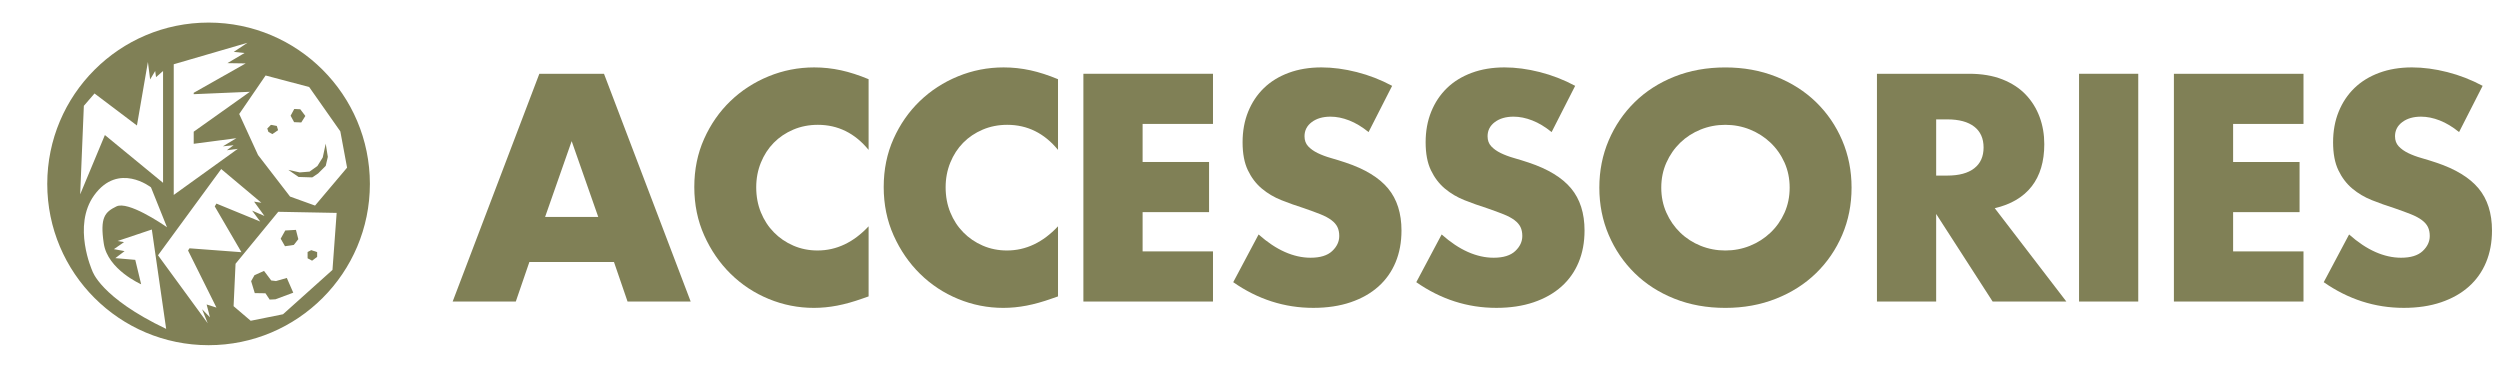
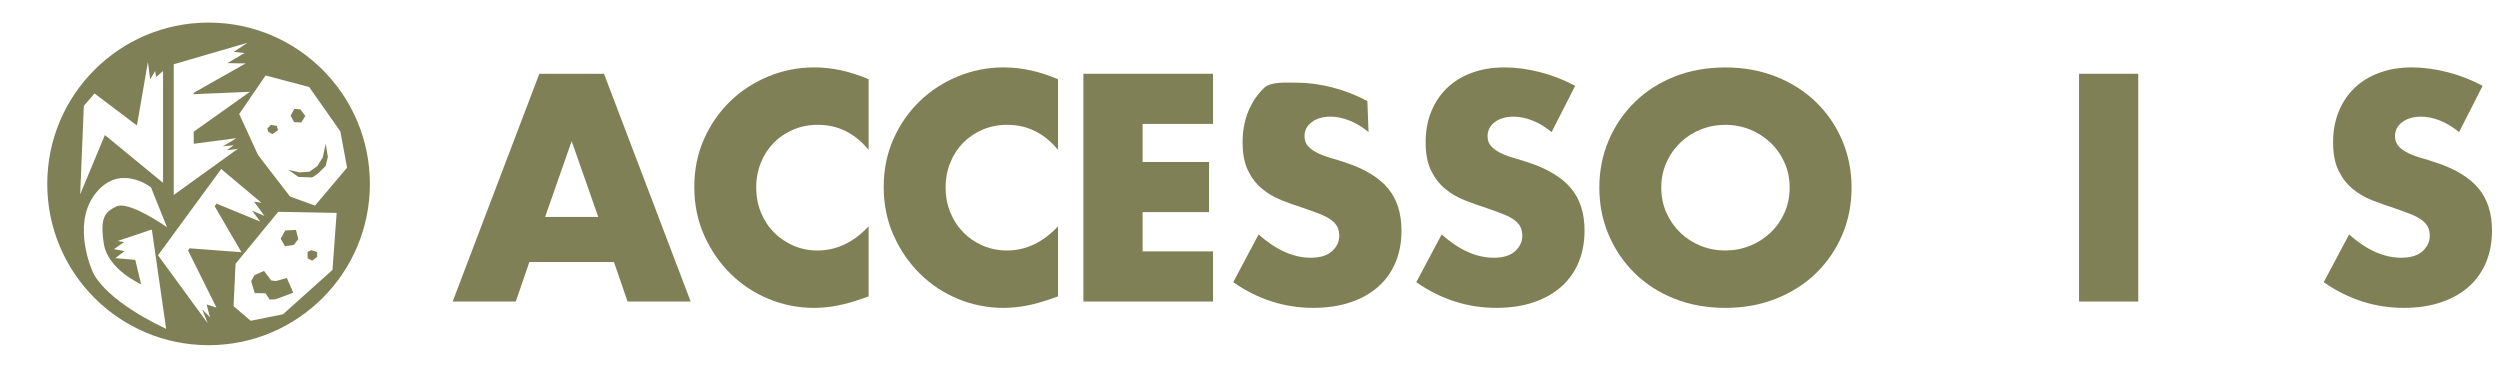
<svg xmlns="http://www.w3.org/2000/svg" version="1.1" id="レイヤー_1" x="0px" y="0px" width="261.937px" height="38.812px" viewBox="0 0 261.937 38.812" enable-background="new 0 0 261.937 38.812" xml:space="preserve">
  <g>
    <polygon fill="#808056" points="28.534,14.051 29.136,13.641 29.005,13.2 28.387,13.081 28.004,13.465 28.122,13.817  " />
    <polygon fill="#808056" points="28.917,29.447 28.416,29.385 27.664,28.385 26.666,28.83 26.312,29.458 26.693,30.71    27.813,30.728 28.253,31.389 28.857,31.36 30.726,30.667 30.051,29.123  " />
    <polygon fill="#808056" points="32.714,18.586 33.333,18.172 34.127,17.379 34.348,16.436 34.127,15.052 33.816,16.495    33.258,17.391 32.434,17.981 31.404,18.065 30.21,17.799 31.285,18.542  " />
    <polygon fill="#808056" points="31.565,12.831 31.993,12.151 31.462,11.448 30.831,11.418 30.448,12.124 30.815,12.799  " />
    <polygon fill="#808056" points="30.785,25.663 31.256,25.059 31.007,24.086 29.888,24.149 29.409,25.008 29.859,25.797  " />
    <polygon fill="#808056" points="33.229,26.915 33.229,26.415 32.612,26.208 32.228,26.4 32.228,27.062 32.699,27.313  " />
  </g>
  <path fill="#808056" d="M21.853,2.366c-9.332,0-16.902,7.566-16.902,16.902c0,9.334,7.57,16.899,16.902,16.899  c9.335,0,16.902-7.565,16.902-16.899C38.755,9.932,31.188,2.366,21.853,2.366z M32.392,9.116l3.267,4.652l0.706,3.797l-3.356,3.975  l-2.618-0.944l-3.356-4.354l-1.972-4.297l2.765-4.035L32.392,9.116z M18.204,6.733l7.727-2.252l-1.44,0.955l1.13,0.119l-1.796,1.061  l1.915,0.029l-5.444,3.078v0.145l5.885-0.25l-5.885,4.18v1.268l4.473-0.589l-1.414,0.854l1.12-0.116l-0.708,0.528l1.147-0.148  l-6.711,4.829L18.204,6.733L18.204,6.733z M8.785,11.088l1.118-1.295l4.444,3.356l1.149-6.655l0.235,1.828l0.529-0.885l0.089,0.646  l0.735-0.646v11.717l-6.094-5.006l-2.589,6.213L8.785,11.088z M9.667,28.369c0,0-2.12-4.71,0.206-7.918  c2.54-3.504,5.946-0.823,5.946-0.823l1.678,4.181c-0.589-0.411-4.091-2.77-5.299-2.182c-1.207,0.59-1.737,1.148-1.324,3.891  c0.413,2.734,3.916,4.268,3.916,4.268l-0.618-2.561l-2.09-0.18l0.972-0.734l-1.12-0.207l1.061-0.734l-0.677-0.119l3.59-1.205  L17.41,34.46C10.492,31.166,9.667,28.369,9.667,28.369z M22.001,33.253l-0.825-0.852l0.589,1.471l-5.21-7.125l6.622-9.036  l4.21,3.533l-0.766-0.117l1.087,1.5l-1.294-0.559l0.854,1.146l-4.591-1.883L22.5,21.625l2.798,4.799l-5.445-0.408l-0.149,0.233  l2.975,5.978l-1.03-0.326L22.001,33.253z M34.835,28.281l-5.183,4.646l-3.385,0.682l-1.793-1.529l0.205-4.444l4.474-5.445  l6.12,0.116L34.835,28.281z" />
  <g>
    <g>
      <g>
        <path fill="#808056" d="M64.328,27.448h-8.862l-1.424,4.146h-6.615L56.51,7.729h6.773l9.083,23.864h-6.615L64.328,27.448z      M62.682,22.732l-2.785-7.945l-2.785,7.945H62.682z" />
        <path fill="#808056" d="M91.008,15.705c-1.435-1.751-3.208-2.627-5.317-2.627c-0.929,0-1.789,0.169-2.58,0.506     c-0.792,0.338-1.472,0.797-2.042,1.377c-0.57,0.581-1.019,1.271-1.345,2.073c-0.328,0.802-0.491,1.667-0.491,2.595     c0,0.95,0.163,1.825,0.491,2.627c0.327,0.802,0.78,1.498,1.361,2.088c0.58,0.592,1.261,1.056,2.042,1.393     c0.78,0.338,1.625,0.507,2.532,0.507c1.983,0,3.766-0.844,5.349-2.532v7.344l-0.633,0.221c-0.95,0.338-1.836,0.586-2.659,0.744     s-1.635,0.237-2.437,0.237c-1.646,0-3.224-0.312-4.732-0.934c-1.509-0.622-2.838-1.498-3.988-2.627     c-1.15-1.128-2.073-2.469-2.77-4.02s-1.044-3.244-1.044-5.08s0.343-3.518,1.029-5.048c0.685-1.53,1.603-2.849,2.753-3.956     c1.15-1.108,2.484-1.973,4.004-2.596c1.519-0.622,3.112-0.934,4.779-0.934c0.949,0,1.883,0.101,2.801,0.301     c0.918,0.201,1.883,0.512,2.896,0.934V15.705z" />
        <path fill="#808056" d="M110.853,15.705c-1.435-1.751-3.208-2.627-5.317-2.627c-0.929,0-1.789,0.169-2.58,0.506     c-0.792,0.338-1.472,0.797-2.042,1.377c-0.57,0.581-1.019,1.271-1.345,2.073c-0.328,0.802-0.491,1.667-0.491,2.595     c0,0.95,0.163,1.825,0.491,2.627c0.327,0.802,0.78,1.498,1.361,2.088c0.58,0.592,1.261,1.056,2.042,1.393     c0.78,0.338,1.625,0.507,2.532,0.507c1.983,0,3.766-0.844,5.349-2.532v7.344l-0.633,0.221c-0.95,0.338-1.836,0.586-2.659,0.744     s-1.635,0.237-2.437,0.237c-1.646,0-3.224-0.312-4.732-0.934c-1.509-0.622-2.838-1.498-3.988-2.627     c-1.15-1.128-2.073-2.469-2.77-4.02s-1.044-3.244-1.044-5.08s0.343-3.518,1.029-5.048c0.685-1.53,1.603-2.849,2.753-3.956     c1.15-1.108,2.484-1.973,4.004-2.596c1.519-0.622,3.112-0.934,4.779-0.934c0.949,0,1.883,0.101,2.801,0.301     c0.918,0.201,1.883,0.512,2.896,0.934V15.705z" />
        <path fill="#808056" d="M127.09,12.984h-7.374v3.988h6.963v5.254h-6.963v4.114h7.374v5.254h-13.578V7.729h13.578V12.984z" />
-         <path fill="#808056" d="M143.391,13.838c-0.676-0.549-1.352-0.955-2.026-1.219c-0.675-0.264-1.329-0.396-1.962-0.396     c-0.803,0-1.457,0.19-1.963,0.57c-0.506,0.379-0.76,0.875-0.76,1.487c0,0.422,0.127,0.771,0.38,1.044     c0.253,0.274,0.586,0.512,0.997,0.712c0.412,0.201,0.875,0.375,1.393,0.522c0.518,0.148,1.029,0.306,1.535,0.475     c2.025,0.675,3.508,1.577,4.447,2.706c0.938,1.129,1.408,2.601,1.408,4.415c0,1.225-0.205,2.332-0.617,3.323     c-0.412,0.992-1.013,1.841-1.805,2.548c-0.791,0.707-1.762,1.256-2.911,1.646c-1.15,0.39-2.453,0.585-3.909,0.585     c-3.018,0-5.812-0.896-8.387-2.69l2.658-5c0.928,0.822,1.846,1.435,2.754,1.835c0.906,0.401,1.804,0.602,2.689,0.602     c1.014,0,1.768-0.231,2.264-0.696c0.496-0.464,0.744-0.992,0.744-1.582c0-0.359-0.064-0.67-0.19-0.934s-0.338-0.507-0.633-0.729     c-0.296-0.222-0.681-0.428-1.155-0.617s-1.051-0.4-1.725-0.633c-0.803-0.254-1.588-0.533-2.358-0.839s-1.456-0.712-2.058-1.219     c-0.602-0.506-1.087-1.145-1.455-1.915c-0.37-0.77-0.555-1.746-0.555-2.927s0.195-2.252,0.586-3.213     c0.391-0.96,0.938-1.783,1.646-2.469c0.707-0.685,1.571-1.218,2.595-1.598s2.169-0.57,3.436-0.57     c1.181,0,2.415,0.164,3.703,0.491c1.286,0.327,2.521,0.807,3.703,1.44L143.391,13.838z" />
+         <path fill="#808056" d="M143.391,13.838c-0.676-0.549-1.352-0.955-2.026-1.219c-0.675-0.264-1.329-0.396-1.962-0.396     c-0.803,0-1.457,0.19-1.963,0.57c-0.506,0.379-0.76,0.875-0.76,1.487c0,0.422,0.127,0.771,0.38,1.044     c0.253,0.274,0.586,0.512,0.997,0.712c0.412,0.201,0.875,0.375,1.393,0.522c0.518,0.148,1.029,0.306,1.535,0.475     c2.025,0.675,3.508,1.577,4.447,2.706c0.938,1.129,1.408,2.601,1.408,4.415c0,1.225-0.205,2.332-0.617,3.323     c-0.412,0.992-1.013,1.841-1.805,2.548c-0.791,0.707-1.762,1.256-2.911,1.646c-1.15,0.39-2.453,0.585-3.909,0.585     c-3.018,0-5.812-0.896-8.387-2.69l2.658-5c0.928,0.822,1.846,1.435,2.754,1.835c0.906,0.401,1.804,0.602,2.689,0.602     c1.014,0,1.768-0.231,2.264-0.696c0.496-0.464,0.744-0.992,0.744-1.582c0-0.359-0.064-0.67-0.19-0.934s-0.338-0.507-0.633-0.729     c-0.296-0.222-0.681-0.428-1.155-0.617s-1.051-0.4-1.725-0.633c-0.803-0.254-1.588-0.533-2.358-0.839s-1.456-0.712-2.058-1.219     c-0.602-0.506-1.087-1.145-1.455-1.915c-0.37-0.77-0.555-1.746-0.555-2.927s0.195-2.252,0.586-3.213     c0.391-0.96,0.938-1.783,1.646-2.469s2.169-0.57,3.436-0.57     c1.181,0,2.415,0.164,3.703,0.491c1.286,0.327,2.521,0.807,3.703,1.44L143.391,13.838z" />
        <path fill="#808056" d="M162.57,13.838c-0.676-0.549-1.351-0.955-2.025-1.219c-0.676-0.264-1.33-0.396-1.963-0.396     c-0.803,0-1.456,0.19-1.963,0.57c-0.506,0.379-0.759,0.875-0.759,1.487c0,0.422,0.126,0.771,0.38,1.044     c0.253,0.274,0.586,0.512,0.996,0.712c0.412,0.201,0.876,0.375,1.393,0.522c0.518,0.148,1.029,0.306,1.535,0.475     c2.026,0.675,3.508,1.577,4.447,2.706s1.408,2.601,1.408,4.415c0,1.225-0.205,2.332-0.617,3.323     c-0.411,0.992-1.012,1.841-1.804,2.548c-0.791,0.707-1.762,1.256-2.911,1.646c-1.15,0.39-2.453,0.585-3.91,0.585     c-3.018,0-5.812-0.896-8.387-2.69l2.658-5c0.929,0.822,1.847,1.435,2.754,1.835c0.907,0.401,1.805,0.602,2.69,0.602     c1.013,0,1.767-0.231,2.263-0.696c0.496-0.464,0.744-0.992,0.744-1.582c0-0.359-0.063-0.67-0.189-0.934     c-0.127-0.264-0.338-0.507-0.633-0.729c-0.297-0.222-0.682-0.428-1.156-0.617s-1.05-0.4-1.725-0.633     c-0.803-0.254-1.588-0.533-2.357-0.839c-0.771-0.306-1.457-0.712-2.059-1.219c-0.601-0.506-1.086-1.145-1.455-1.915     c-0.369-0.77-0.555-1.746-0.555-2.927s0.195-2.252,0.586-3.213c0.391-0.96,0.939-1.783,1.646-2.469     c0.707-0.685,1.571-1.218,2.595-1.598s2.169-0.57,3.435-0.57c1.182,0,2.416,0.164,3.703,0.491s2.521,0.807,3.703,1.44     L162.57,13.838z" />
        <path fill="#808056" d="M167.57,19.662c0-1.772,0.327-3.423,0.981-4.954c0.653-1.529,1.562-2.864,2.722-4.004     c1.16-1.139,2.549-2.03,4.162-2.674c1.615-0.644,3.393-0.965,5.334-0.965c1.92,0,3.691,0.322,5.316,0.965     c1.625,0.644,3.023,1.535,4.194,2.674c1.171,1.14,2.083,2.475,2.737,4.004c0.654,1.53,0.981,3.181,0.981,4.954     s-0.327,3.424-0.981,4.953c-0.654,1.53-1.566,2.864-2.737,4.004c-1.171,1.139-2.569,2.031-4.194,2.674     c-1.625,0.645-3.396,0.966-5.316,0.966c-1.941,0-3.719-0.321-5.334-0.966c-1.613-0.643-3.002-1.535-4.162-2.674     c-1.16-1.14-2.068-2.474-2.722-4.004C167.897,23.086,167.57,21.434,167.57,19.662z M174.059,19.662     c0,0.949,0.18,1.825,0.539,2.627c0.357,0.803,0.844,1.498,1.455,2.089c0.612,0.591,1.324,1.05,2.137,1.377s1.672,0.49,2.58,0.49     c0.906,0,1.767-0.163,2.579-0.49c0.812-0.327,1.53-0.786,2.152-1.377s1.112-1.286,1.472-2.089     c0.358-0.802,0.538-1.678,0.538-2.627c0-0.95-0.18-1.825-0.538-2.627c-0.359-0.802-0.85-1.498-1.472-2.089     c-0.622-0.59-1.341-1.049-2.152-1.376c-0.812-0.327-1.673-0.491-2.579-0.491c-0.908,0-1.768,0.164-2.58,0.491     s-1.524,0.786-2.137,1.376c-0.611,0.591-1.098,1.288-1.455,2.089C174.238,17.837,174.059,18.712,174.059,19.662z" />
-         <path fill="#808056" d="M216.502,31.594h-7.723l-5.918-9.178v9.178h-6.204V7.729h9.653c1.33,0,2.49,0.195,3.481,0.585     c0.991,0.391,1.81,0.923,2.453,1.599s1.128,1.456,1.456,2.342c0.326,0.886,0.49,1.835,0.49,2.848     c0,1.815-0.438,3.287-1.313,4.416c-0.876,1.129-2.168,1.895-3.877,2.295L216.502,31.594z M202.861,18.396h1.17     c1.225,0,2.163-0.253,2.817-0.76c0.653-0.506,0.981-1.234,0.981-2.184c0-0.95-0.328-1.678-0.981-2.184     c-0.654-0.506-1.593-0.76-2.817-0.76h-1.17V18.396z" />
        <path fill="#808056" d="M224.035,7.729v23.864h-6.203V7.729H224.035z" />
-         <path fill="#808056" d="M241.348,12.984h-7.374v3.988h6.963v5.254h-6.963v4.114h7.374v5.254H227.77V7.729h13.578V12.984z" />
        <path fill="#808056" d="M257.648,13.838c-0.676-0.549-1.352-0.955-2.026-1.219c-0.675-0.264-1.329-0.396-1.962-0.396     c-0.803,0-1.457,0.19-1.963,0.57c-0.506,0.379-0.76,0.875-0.76,1.487c0,0.422,0.127,0.771,0.38,1.044     c0.253,0.274,0.586,0.512,0.997,0.712c0.412,0.201,0.875,0.375,1.393,0.522c0.518,0.148,1.029,0.306,1.535,0.475     c2.025,0.675,3.508,1.577,4.447,2.706c0.938,1.129,1.408,2.601,1.408,4.415c0,1.225-0.205,2.332-0.617,3.323     c-0.412,0.992-1.013,1.841-1.805,2.548c-0.791,0.707-1.762,1.256-2.911,1.646c-1.15,0.39-2.453,0.585-3.909,0.585     c-3.018,0-5.812-0.896-8.387-2.69l2.658-5c0.928,0.822,1.846,1.435,2.754,1.835c0.906,0.401,1.804,0.602,2.689,0.602     c1.014,0,1.768-0.231,2.264-0.696c0.496-0.464,0.744-0.992,0.744-1.582c0-0.359-0.064-0.67-0.19-0.934s-0.338-0.507-0.633-0.729     c-0.296-0.222-0.681-0.428-1.155-0.617s-1.051-0.4-1.725-0.633c-0.803-0.254-1.588-0.533-2.358-0.839s-1.456-0.712-2.058-1.219     c-0.602-0.506-1.087-1.145-1.455-1.915c-0.37-0.77-0.555-1.746-0.555-2.927s0.195-2.252,0.586-3.213     c0.391-0.96,0.938-1.783,1.646-2.469c0.707-0.685,1.571-1.218,2.595-1.598s2.169-0.57,3.436-0.57     c1.181,0,2.415,0.164,3.703,0.491c1.286,0.327,2.521,0.807,3.703,1.44L257.648,13.838z" />
      </g>
    </g>
  </g>
</svg>